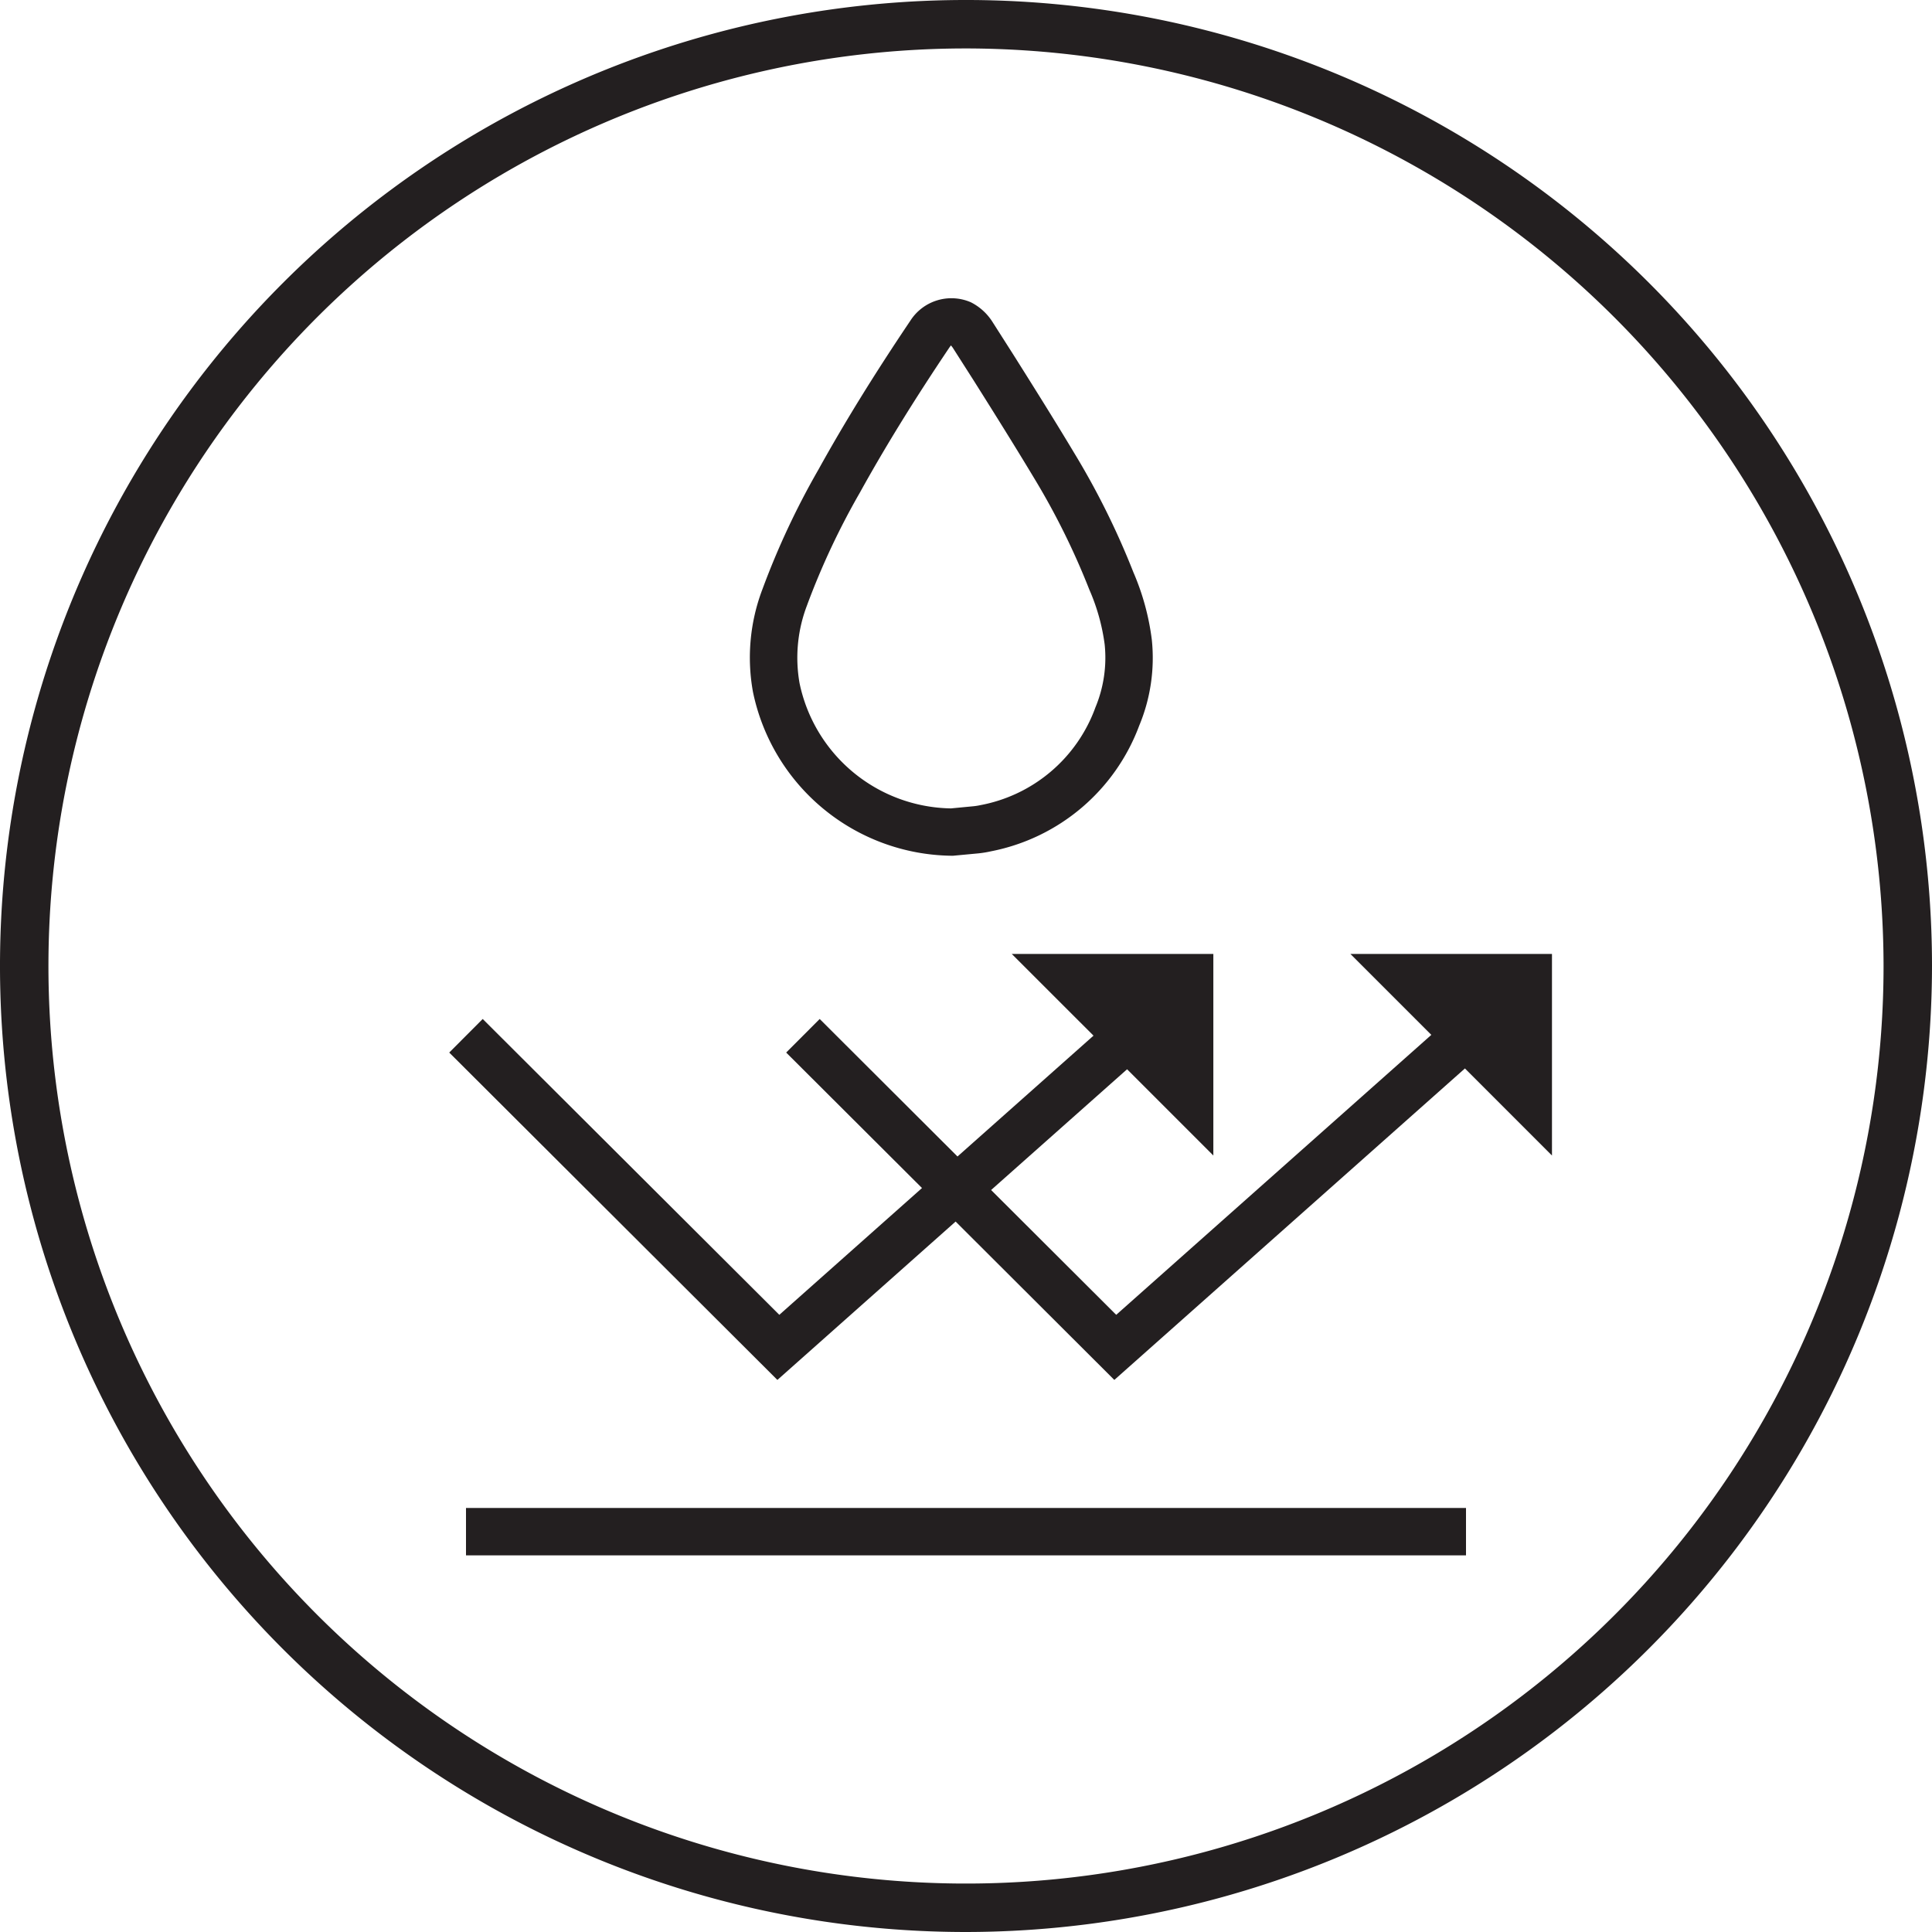
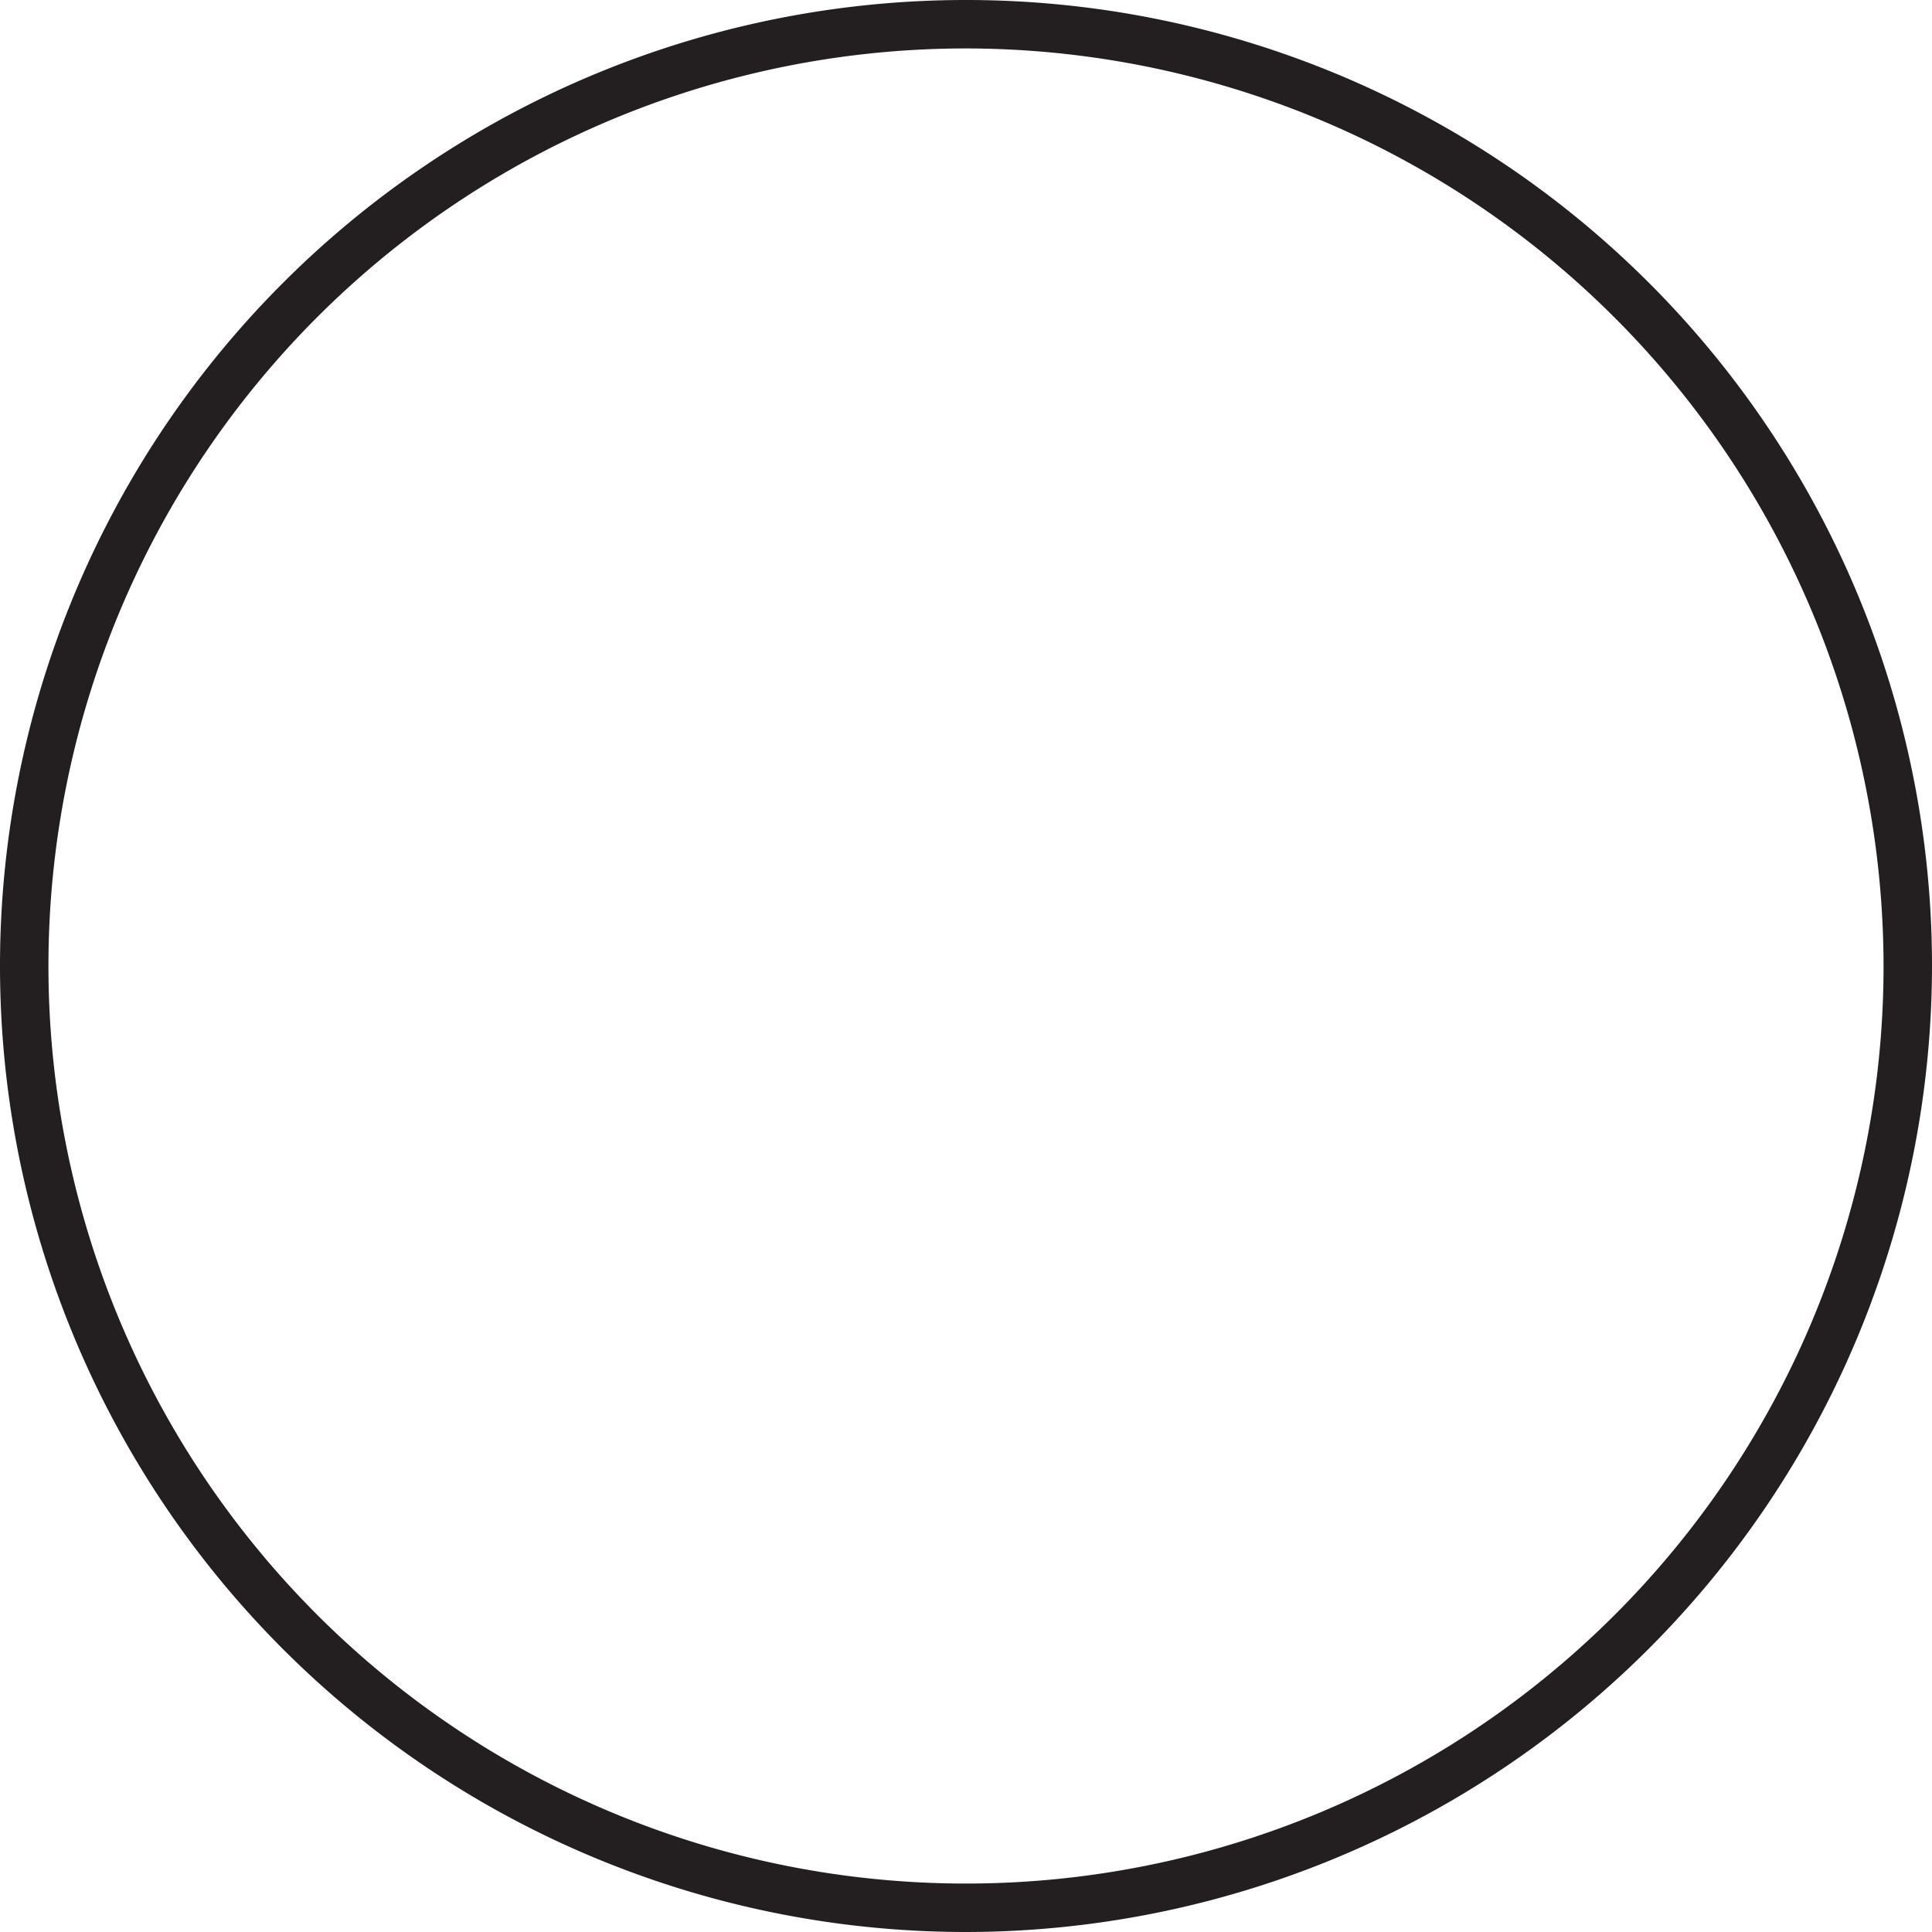
<svg xmlns="http://www.w3.org/2000/svg" viewBox="0 0 40 40">
  <defs>
    <style>
      .cls-1 {
        fill: #231f20;
      }
    </style>
  </defs>
  <g id="Layer_2" data-name="Layer 2">
    <g id="Layer_1-2" data-name="Layer 1">
      <g>
-         <path class="cls-1" d="M19.686,17.717h.048l.523-.049a2.211,2.211,0,0,0,.262-.043A4.114,4.114,0,0,0,23.586,15.024a3.642,3.642,0,0,0,.261-1.78,5.12,5.12,0,0,0-.381-1.395,16.174,16.174,0,0,0-1.23-2.478c-.406-.677-.834-1.359-1.251-2.021l-.431-.676a1.134,1.134,0,0,0-.452-.415,1.009,1.009,0,0,0-1.253.379c-.747,1.109-1.37,2.119-1.904,3.084a16.297,16.297,0,0,0-1.158,2.473,3.977,3.977,0,0,0-.197,2.134A4.251,4.251,0,0,0,19.686,17.717Zm-2.974-5.194a15.433,15.433,0,0,1,1.092-2.326c.52-.941,1.128-1.926,1.856-3.008.014-.019.025-.031.025-.039a.339.339,0,0,1,.048.06l.425.666c.41.651.834,1.327,1.238,1.999a15.172,15.172,0,0,1,1.158,2.334,4.186,4.186,0,0,1,.317,1.134,2.674,2.674,0,0,1-.194,1.309L22.676,14.656a3.15,3.15,0,0,1-2.38,2.014,1.265,1.265,0,0,1-.148.023l-.459.044a3.255,3.255,0,0,1-3.135-2.592A3.031,3.031,0,0,1,16.712,12.524Z" />
-         <rect class="cls-1" x="9.648" y="31.221" width="20.704" height="0.981" />
-         <polygon class="cls-1" points="29.634 21.426 23.11 27.222 20.52 24.638 23.335 22.138 25.121 23.924 25.121 19.75 20.947 19.75 22.64 21.442 19.824 23.944 16.971 21.097 16.277 21.792 19.089 24.597 16.135 27.222 9.994 21.097 9.301 21.792 16.095 28.57 19.785 25.291 23.071 28.57 30.33 22.121 32.132 23.924 32.132 19.75 27.958 19.75 29.634 21.426" />
        <path class="cls-1" d="M20,40A20,20,0,1,1,40,20,20.023,20.023,0,0,1,20,40ZM20,1.003A18.997,18.997,0,1,0,38.997,20,19.018,19.018,0,0,0,20,1.003Z" />
      </g>
    </g>
  </g>
</svg>